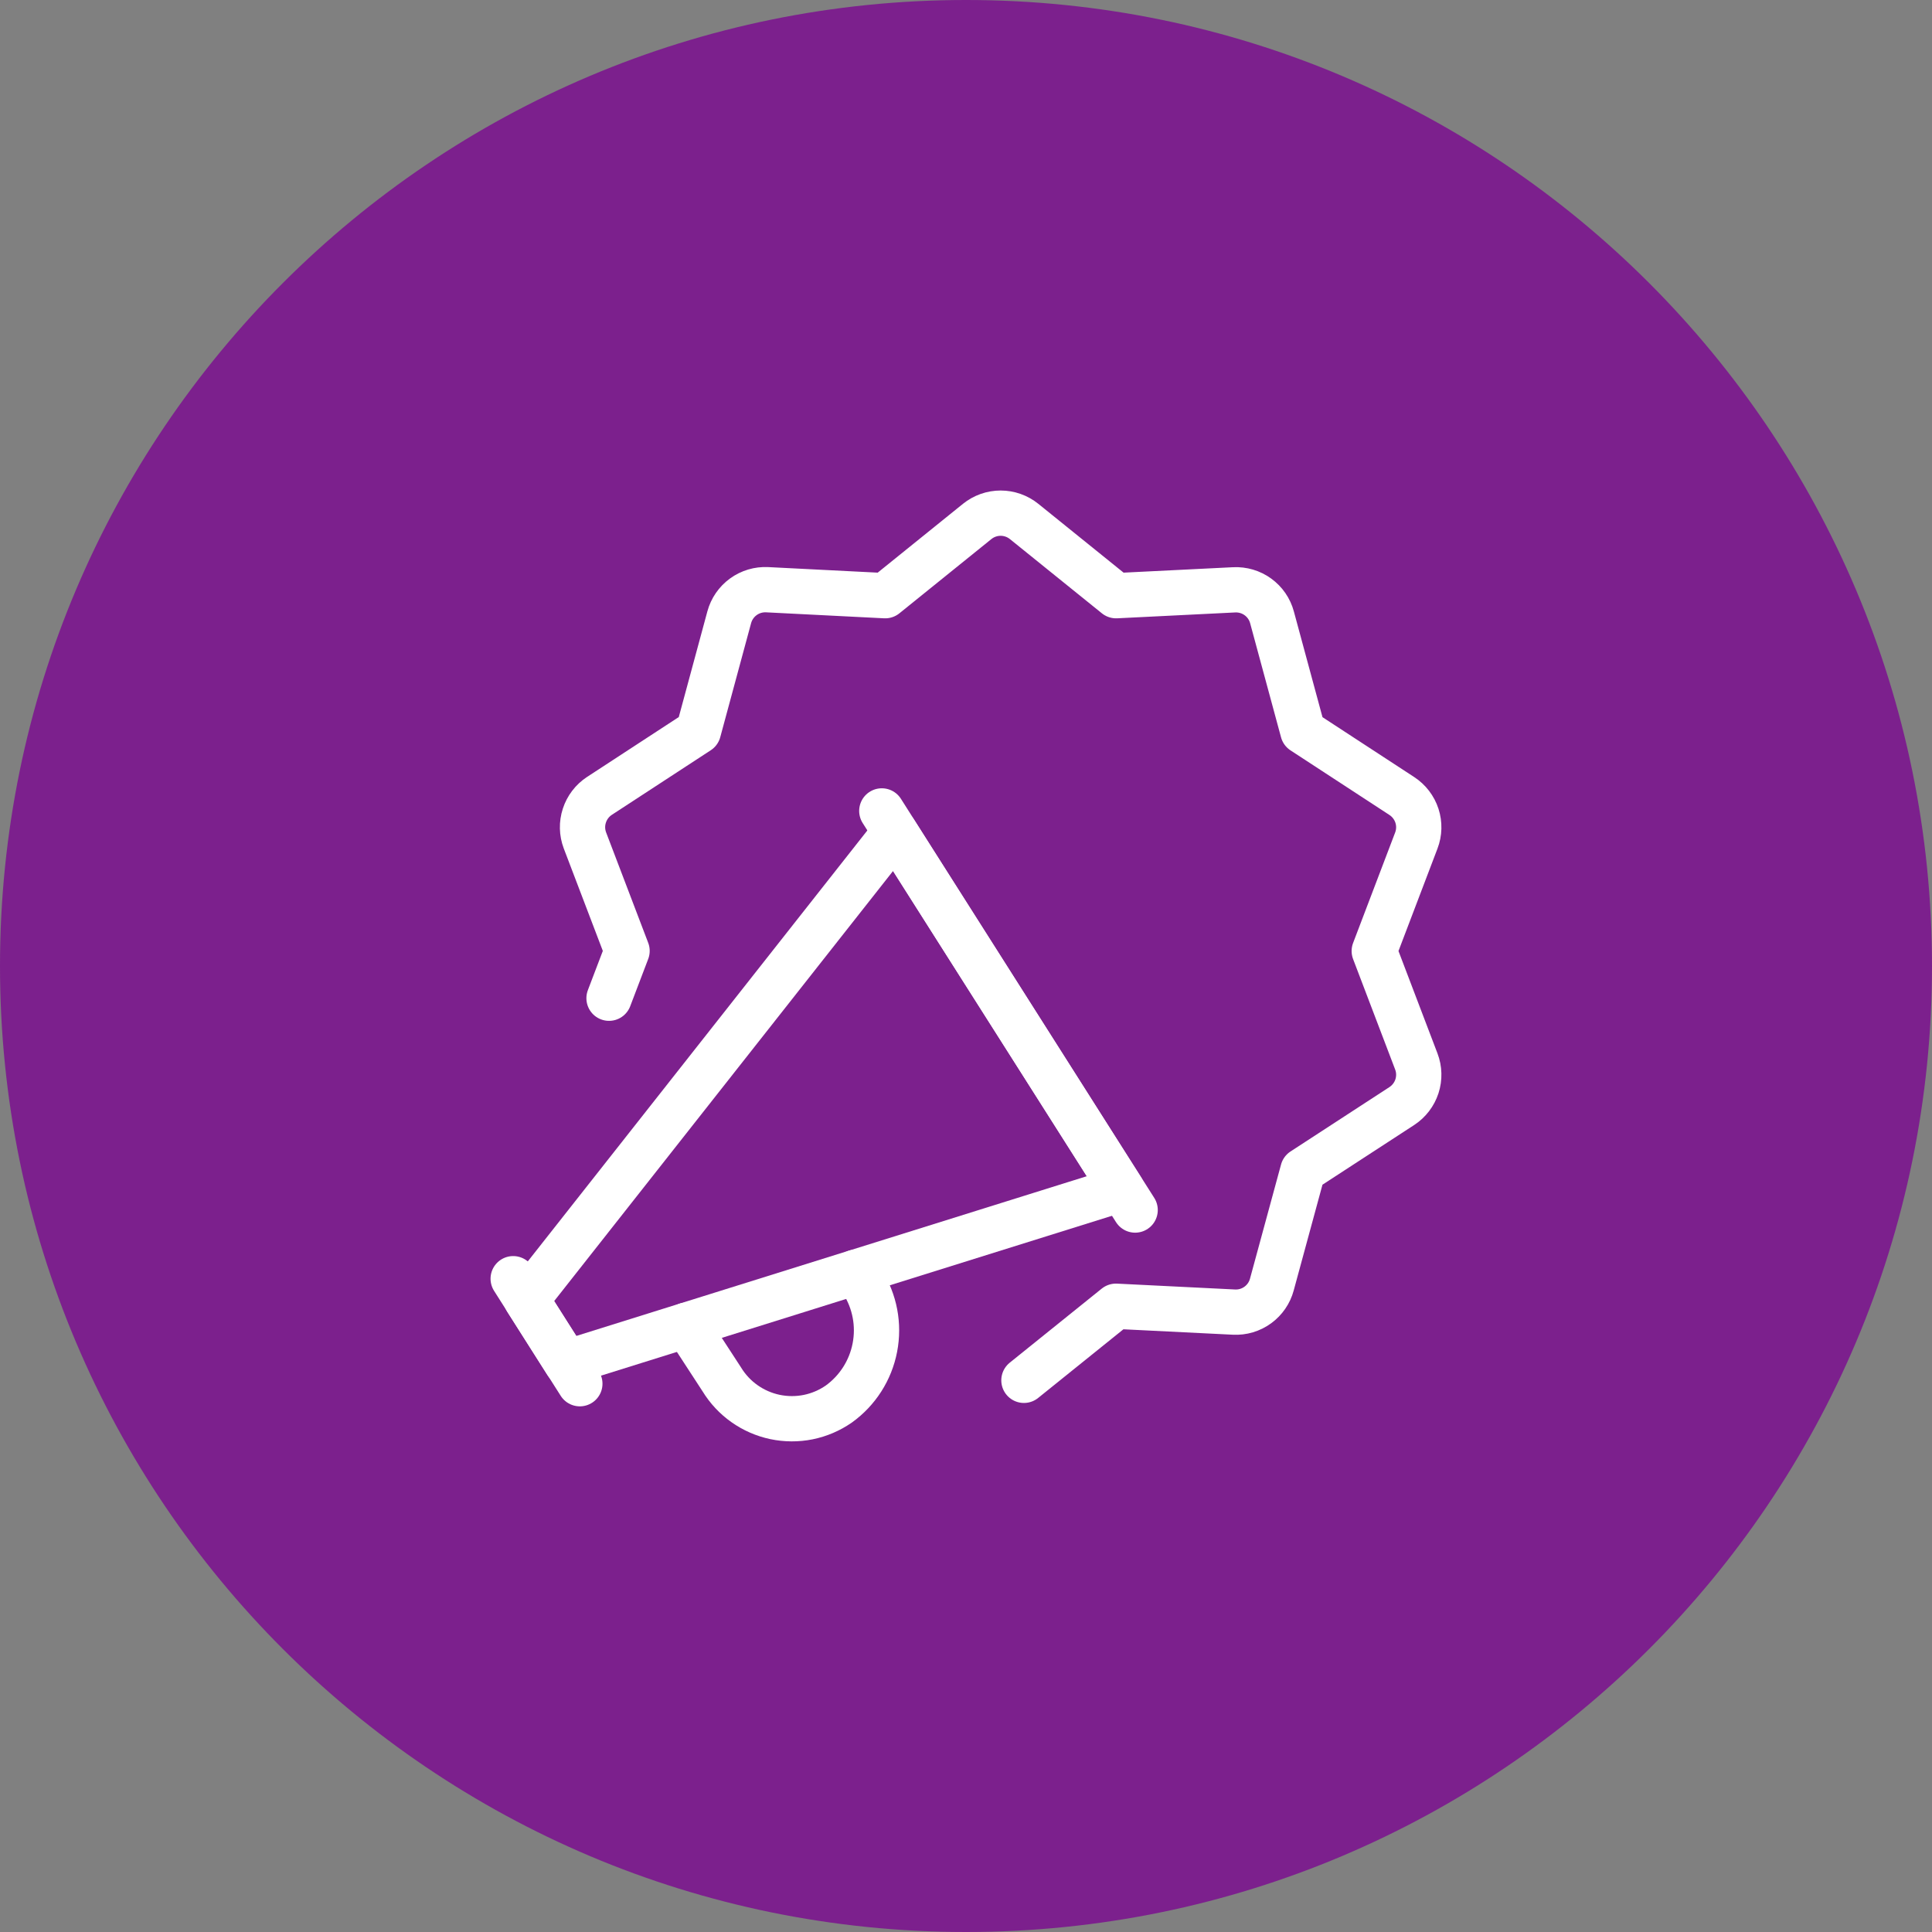
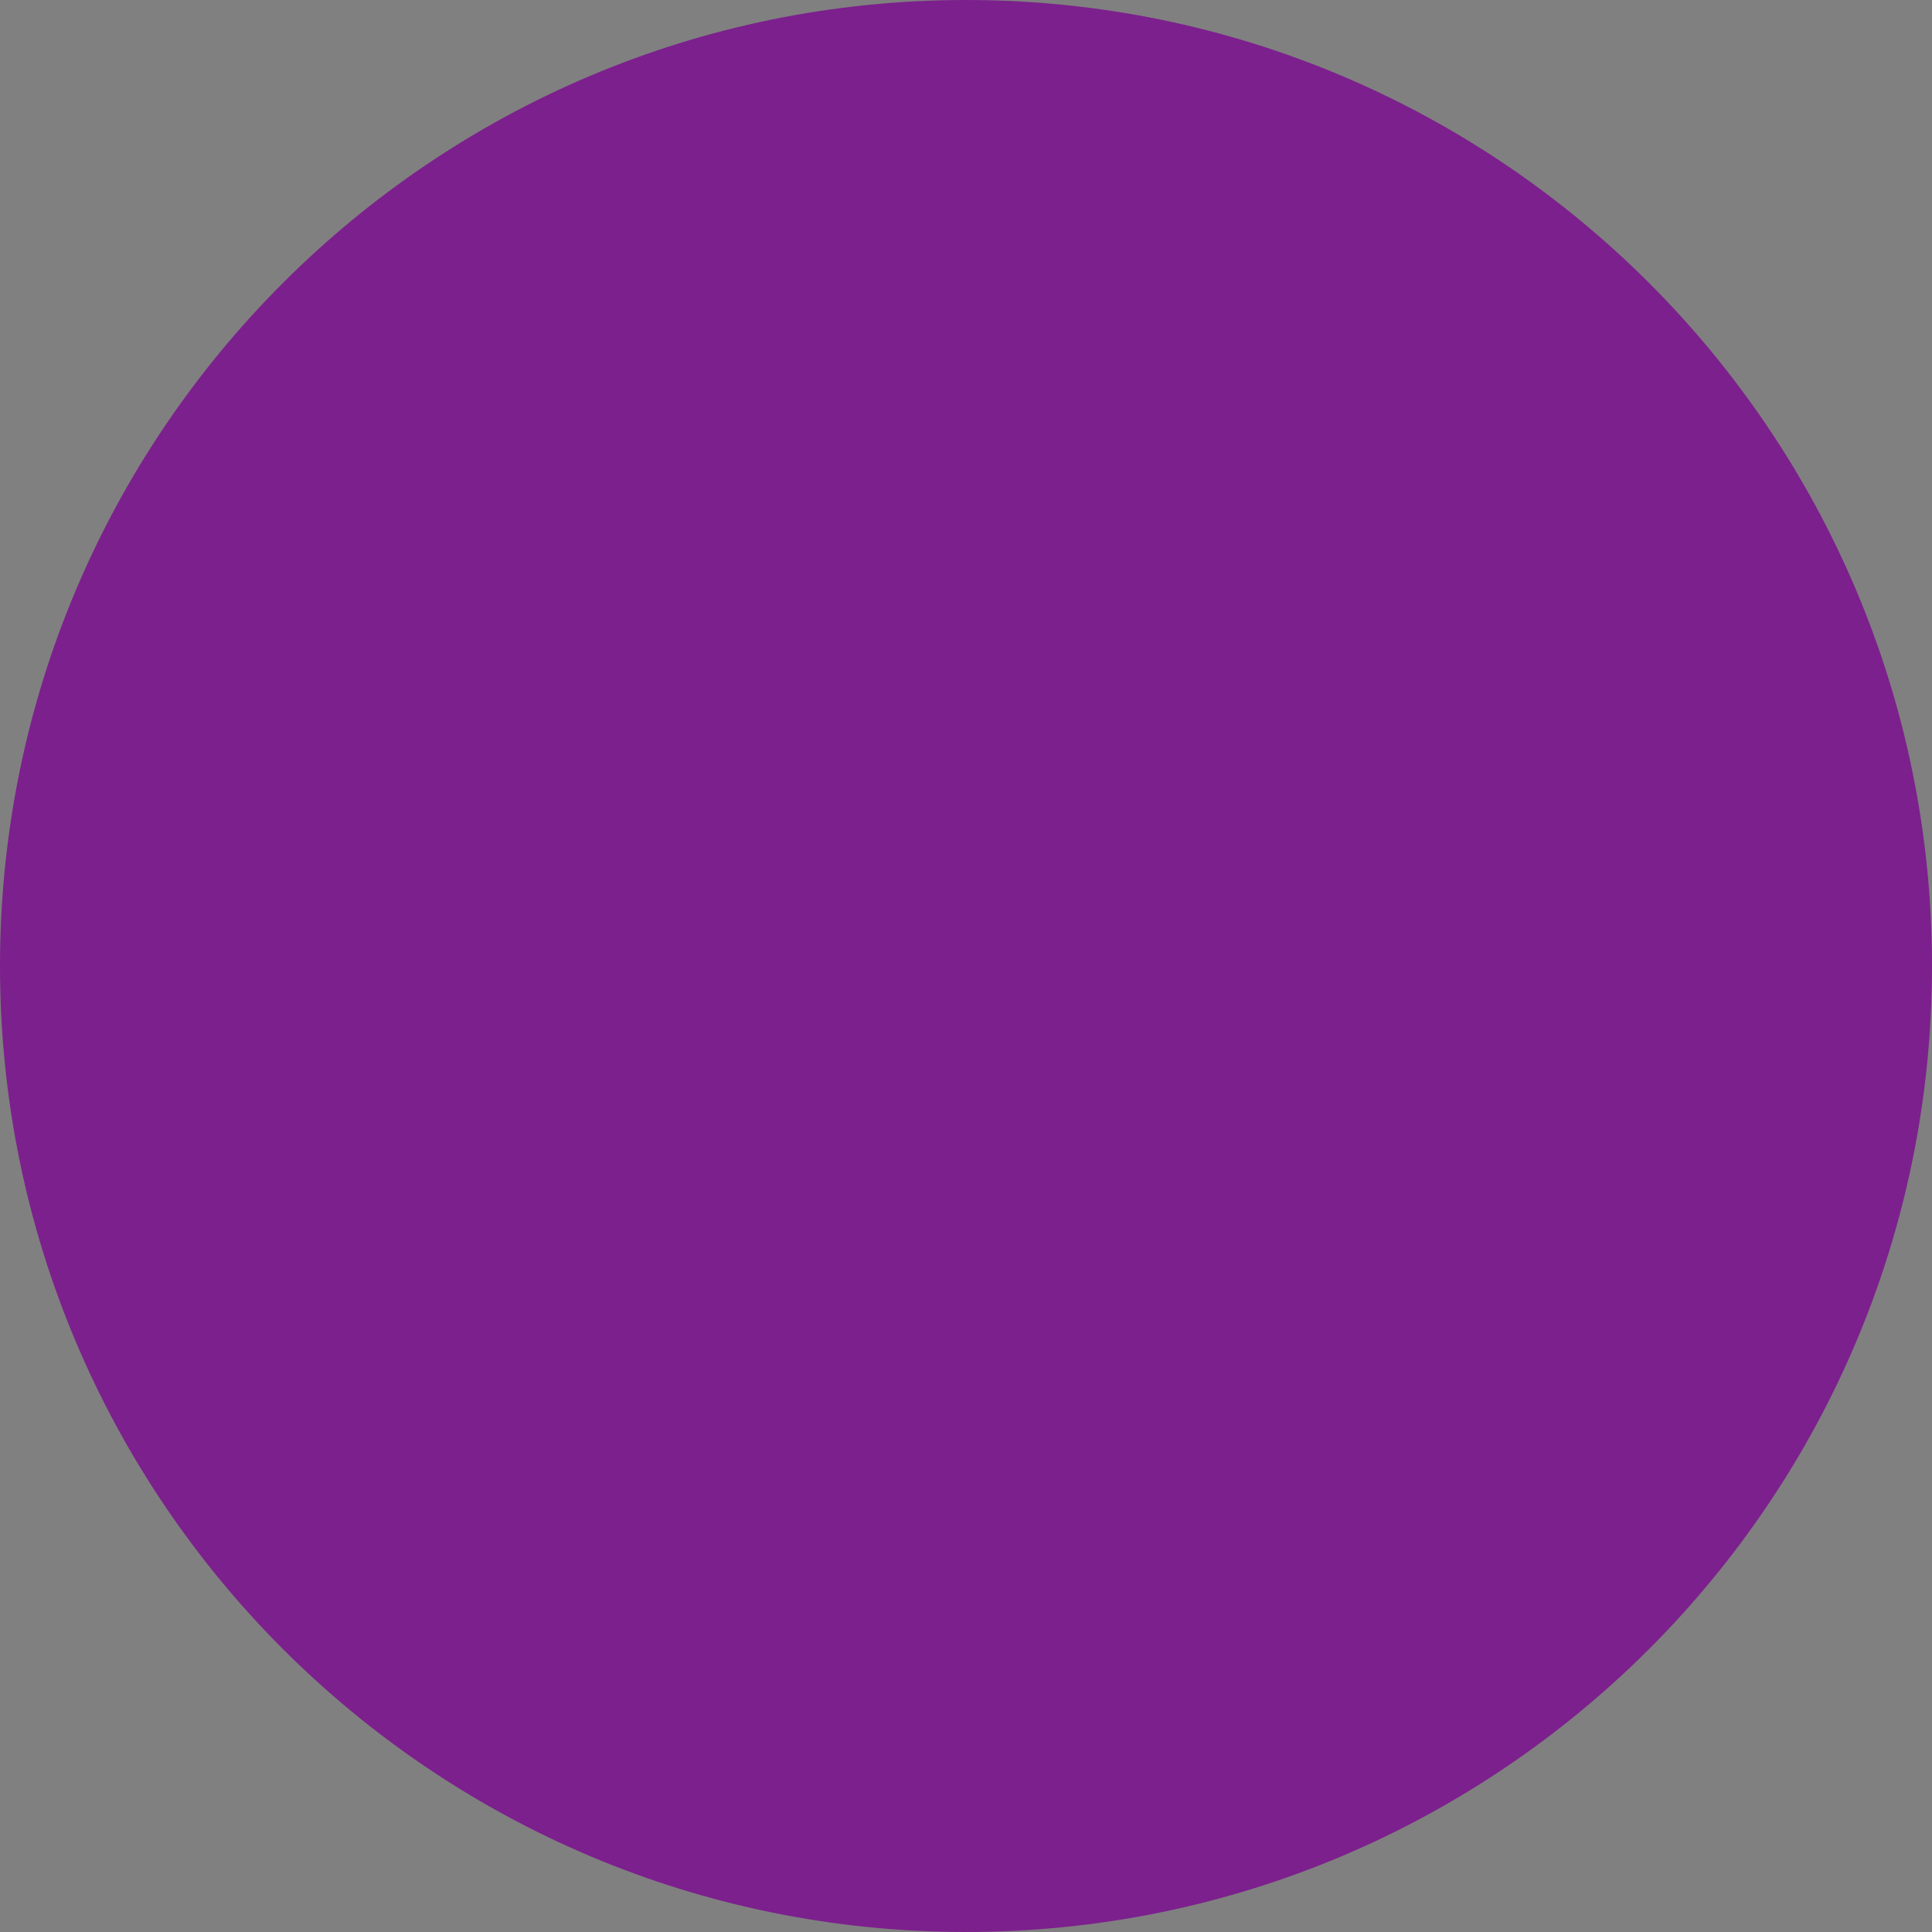
<svg xmlns="http://www.w3.org/2000/svg" width="64" height="64" viewBox="0 0 64 64" fill="none">
  <rect x="0" y="0" width="64" height="64" fill="#808080" stroke="none" />
  <path d="M32 64C49.673 64 64 49.673 64 32C64 14.327 49.673 0 32 0C14.327 0 0 14.327 0 32C0 49.673 14.327 64 32 64Z" fill="#7C208D" />
  <g clip-path="url(#clip0_8440_28914)">
-     <path d="M20.175 33.067L20.772 31.5L19.377 27.841C19.277 27.577 19.27 27.287 19.358 27.019C19.445 26.75 19.621 26.52 19.857 26.365L23.135 24.225L24.157 20.447C24.231 20.174 24.396 19.935 24.625 19.769C24.853 19.603 25.131 19.521 25.413 19.535L29.323 19.733L32.371 17.273C32.591 17.096 32.865 16.999 33.147 16.999C33.43 16.999 33.704 17.096 33.924 17.273L36.972 19.733L40.881 19.539C41.163 19.525 41.442 19.607 41.67 19.773C41.899 19.939 42.064 20.178 42.137 20.451L43.16 24.229L46.437 26.369C46.674 26.524 46.85 26.754 46.938 27.023C47.025 27.291 47.018 27.581 46.917 27.845L45.524 31.504L46.917 35.161C47.018 35.425 47.025 35.716 46.938 35.985C46.85 36.253 46.674 36.484 46.437 36.639L43.16 38.772L42.132 42.552C42.059 42.825 41.894 43.064 41.666 43.23C41.437 43.397 41.158 43.48 40.876 43.465L36.967 43.271L33.919 45.725" stroke="white" stroke-width="1.5" stroke-linecap="round" stroke-linejoin="round" />
-     <path d="M17 42.359L19.208 45.837" stroke="white" stroke-width="1.5" stroke-linecap="round" stroke-linejoin="round" />
-     <path d="M29.211 26.863L37.603 40.084" stroke="white" stroke-width="1.5" stroke-linecap="round" stroke-linejoin="round" />
-     <path d="M37.157 39.388L18.763 45.143L17.438 43.055L29.648 27.559L37.157 39.388Z" stroke="white" stroke-width="1.5" stroke-linecap="round" stroke-linejoin="round" />
    <path d="M22.742 43.899L23.91 45.693C24.103 46.01 24.359 46.284 24.662 46.498C24.965 46.712 25.308 46.862 25.671 46.939C26.034 47.015 26.408 47.017 26.772 46.944C27.136 46.87 27.48 46.723 27.785 46.512C28.408 46.064 28.836 45.394 28.981 44.641C29.127 43.887 28.979 43.107 28.567 42.459L28.35 42.144" stroke="white" stroke-width="1.5" stroke-linecap="round" stroke-linejoin="round" />
  </g>
  <defs>
    <clipPath id="clip0_8440_28914">
-       <rect width="32" height="32" fill="white" transform="translate(16 16)" />
-     </clipPath>
+       </clipPath>
  </defs>
</svg>